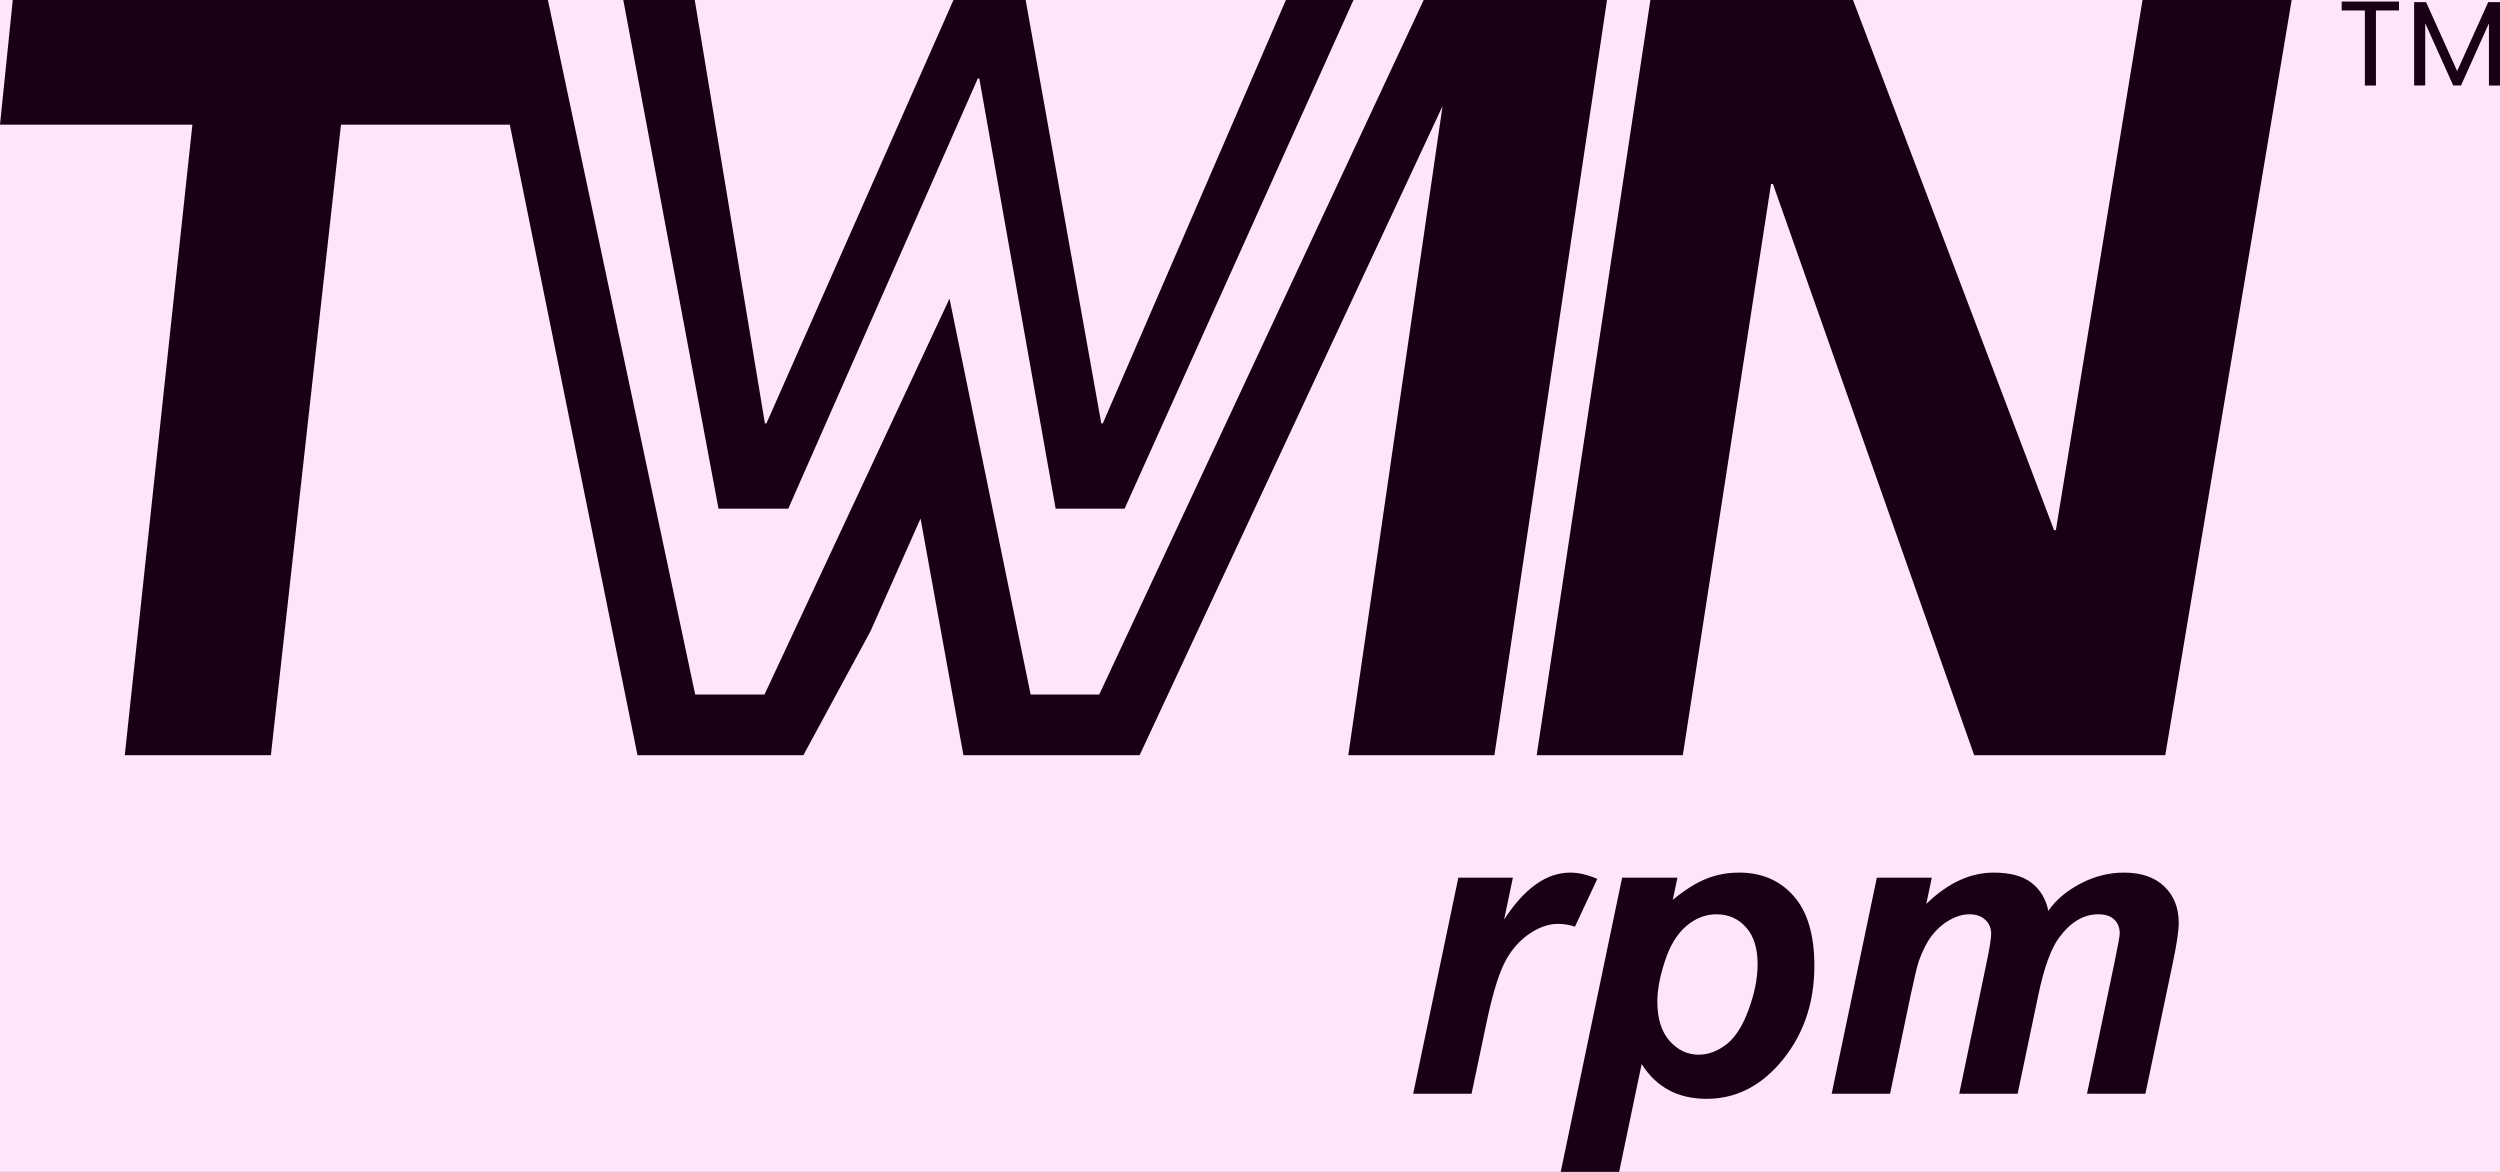
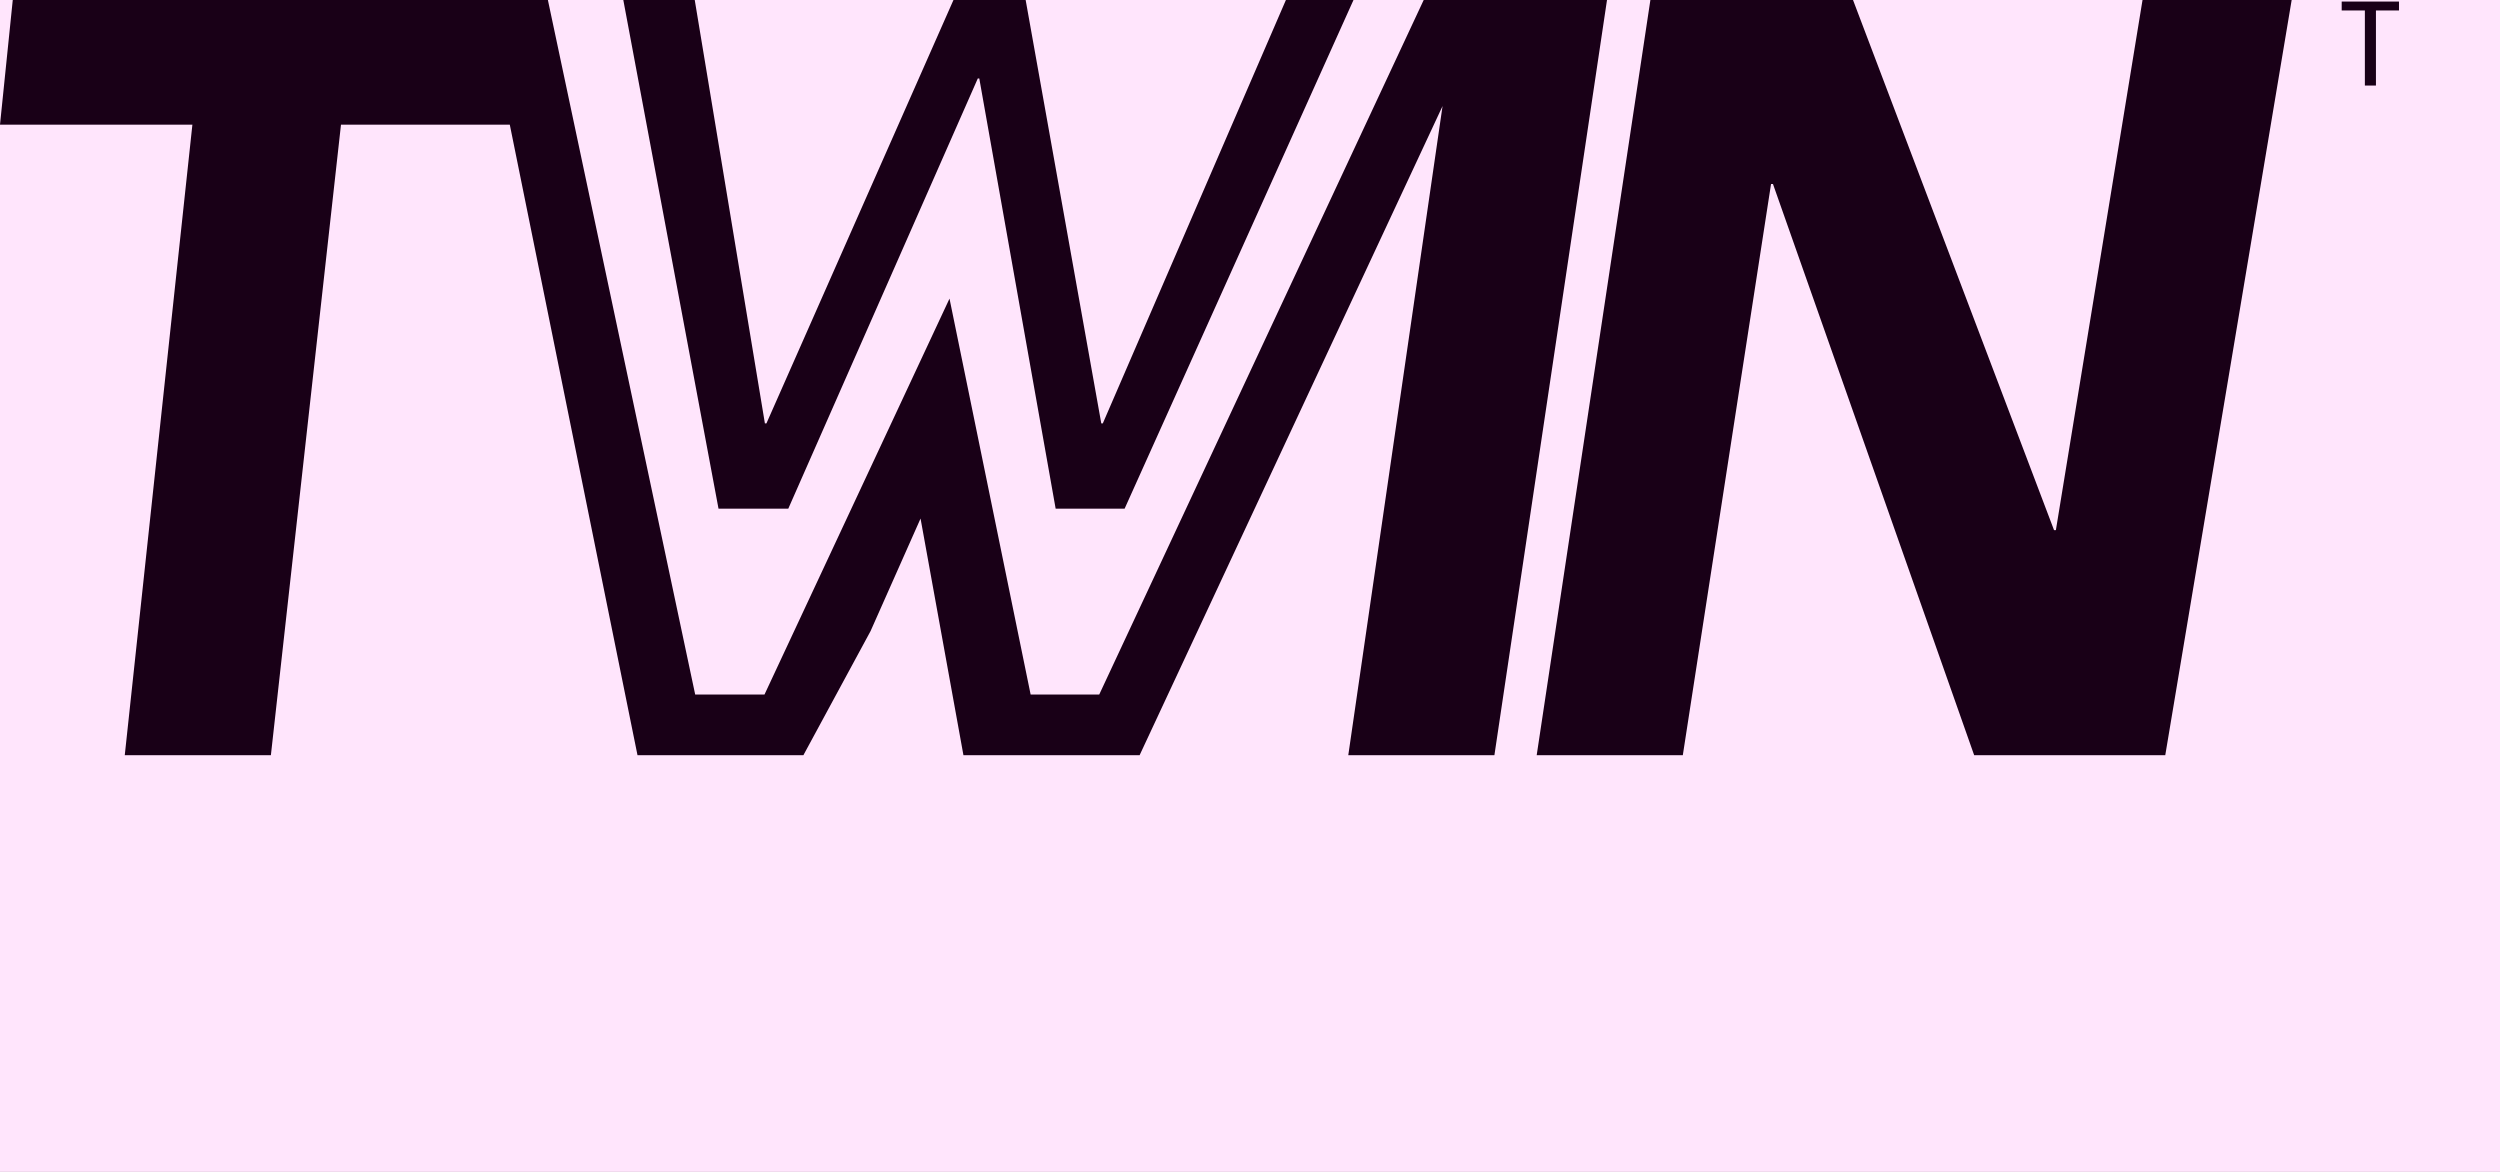
<svg xmlns="http://www.w3.org/2000/svg" width="96" height="45" viewBox="0 0 96 45" fill="none">
  <rect x="0" y="0" width="96" height="45" fill="#808080" stroke="none" />
  <g clip-path="url(#clip0_1450_18224)">
    <rect width="96" height="45" fill="#FFE5FC" />
-     <path d="M56 33.703H58.094L57.758 35.312C58.539 34.109 59.385 33.508 60.297 33.508C60.62 33.508 60.966 33.589 61.336 33.75L60.477 35.586C60.273 35.513 60.057 35.477 59.828 35.477C59.443 35.477 59.05 35.622 58.648 35.914C58.253 36.206 57.943 36.596 57.719 37.086C57.495 37.57 57.273 38.341 57.055 39.398L56.508 42H54.266L56 33.703ZM62.289 33.703H64.414L64.234 34.555C64.688 34.18 65.112 33.911 65.508 33.75C65.904 33.589 66.328 33.508 66.781 33.508C67.651 33.508 68.349 33.807 68.875 34.406C69.406 35.005 69.672 35.898 69.672 37.086C69.672 38.581 69.216 39.844 68.305 40.875C67.523 41.755 66.599 42.195 65.531 42.195C64.432 42.195 63.602 41.75 63.039 40.859L62.141 45.164H59.898L62.289 33.703ZM63.641 38.461C63.641 39.107 63.797 39.609 64.109 39.969C64.427 40.323 64.799 40.5 65.227 40.5C65.596 40.5 65.953 40.367 66.297 40.102C66.641 39.831 66.924 39.385 67.148 38.766C67.378 38.141 67.492 37.562 67.492 37.031C67.492 36.411 67.344 35.938 67.047 35.609C66.75 35.276 66.372 35.109 65.914 35.109C65.487 35.109 65.096 35.263 64.742 35.57C64.393 35.872 64.122 36.32 63.93 36.914C63.737 37.503 63.641 38.018 63.641 38.461ZM72.07 33.703H74.18L73.969 34.711C74.792 33.909 75.656 33.508 76.562 33.508C77.188 33.508 77.669 33.638 78.008 33.898C78.346 34.159 78.562 34.518 78.656 34.977C78.943 34.56 79.354 34.211 79.891 33.93C80.427 33.648 80.984 33.508 81.562 33.508C82.224 33.508 82.74 33.685 83.109 34.039C83.479 34.393 83.664 34.862 83.664 35.445C83.664 35.732 83.591 36.227 83.445 36.93L82.383 42H80.141L81.203 36.93C81.333 36.294 81.398 35.935 81.398 35.852C81.398 35.622 81.328 35.443 81.188 35.312C81.052 35.177 80.846 35.109 80.57 35.109C80.013 35.109 79.516 35.404 79.078 35.992C78.76 36.414 78.49 37.161 78.266 38.234L77.477 42H75.234L76.281 36.984C76.401 36.406 76.461 36.031 76.461 35.859C76.461 35.641 76.385 35.461 76.234 35.32C76.088 35.18 75.885 35.109 75.625 35.109C75.38 35.109 75.128 35.182 74.867 35.328C74.607 35.474 74.378 35.675 74.18 35.93C73.987 36.185 73.82 36.513 73.68 36.914C73.617 37.102 73.516 37.526 73.375 38.188L72.578 42H70.336L72.07 33.703Z" fill="#190017" />
    <path d="M89.921 0.06H92.121V0.402H91.236V3.285H90.811V0.402H89.921V0.06Z" fill="#190017" />
-     <path d="M92.706 0.083H93.162L94.355 2.729L95.547 0.083H96V3.285H95.575V0.897L94.503 3.283H94.204L93.128 0.891V3.283H92.703V0.083H92.706Z" fill="#190017" />
    <path d="M27.591 19.533L23.935 0H26.678L29.372 16.258H29.431L36.613 0H39.385L42.289 16.258H42.348L49.379 0H51.974L43.185 19.533H40.537L37.605 3.014H37.547L30.27 19.533H27.593H27.591ZM57.299 0H54.67L42.211 26.669H39.576L36.461 11.467L29.357 26.669H26.695L21.041 0.01V0H21.039H18.608H0.49L0 4.787H7.388L4.791 29H10.402L13.094 4.787H19.576L24.48 29H30.85L33.429 24.235L35.349 19.912L36.996 29H43.761L55.394 4.073L51.774 29H57.385L61.709 0H57.293H57.299ZM82.273 0L78.946 20.357H78.875L71.156 0H63.375L59.009 29H64.62L68.008 7.066H68.082L75.808 29H83.146L88 0H82.273Z" fill="#190017" />
  </g>
  <defs>
    <clipPath id="clip0_1450_18224">
      <rect width="96" height="45" fill="white" />
    </clipPath>
  </defs>
</svg>